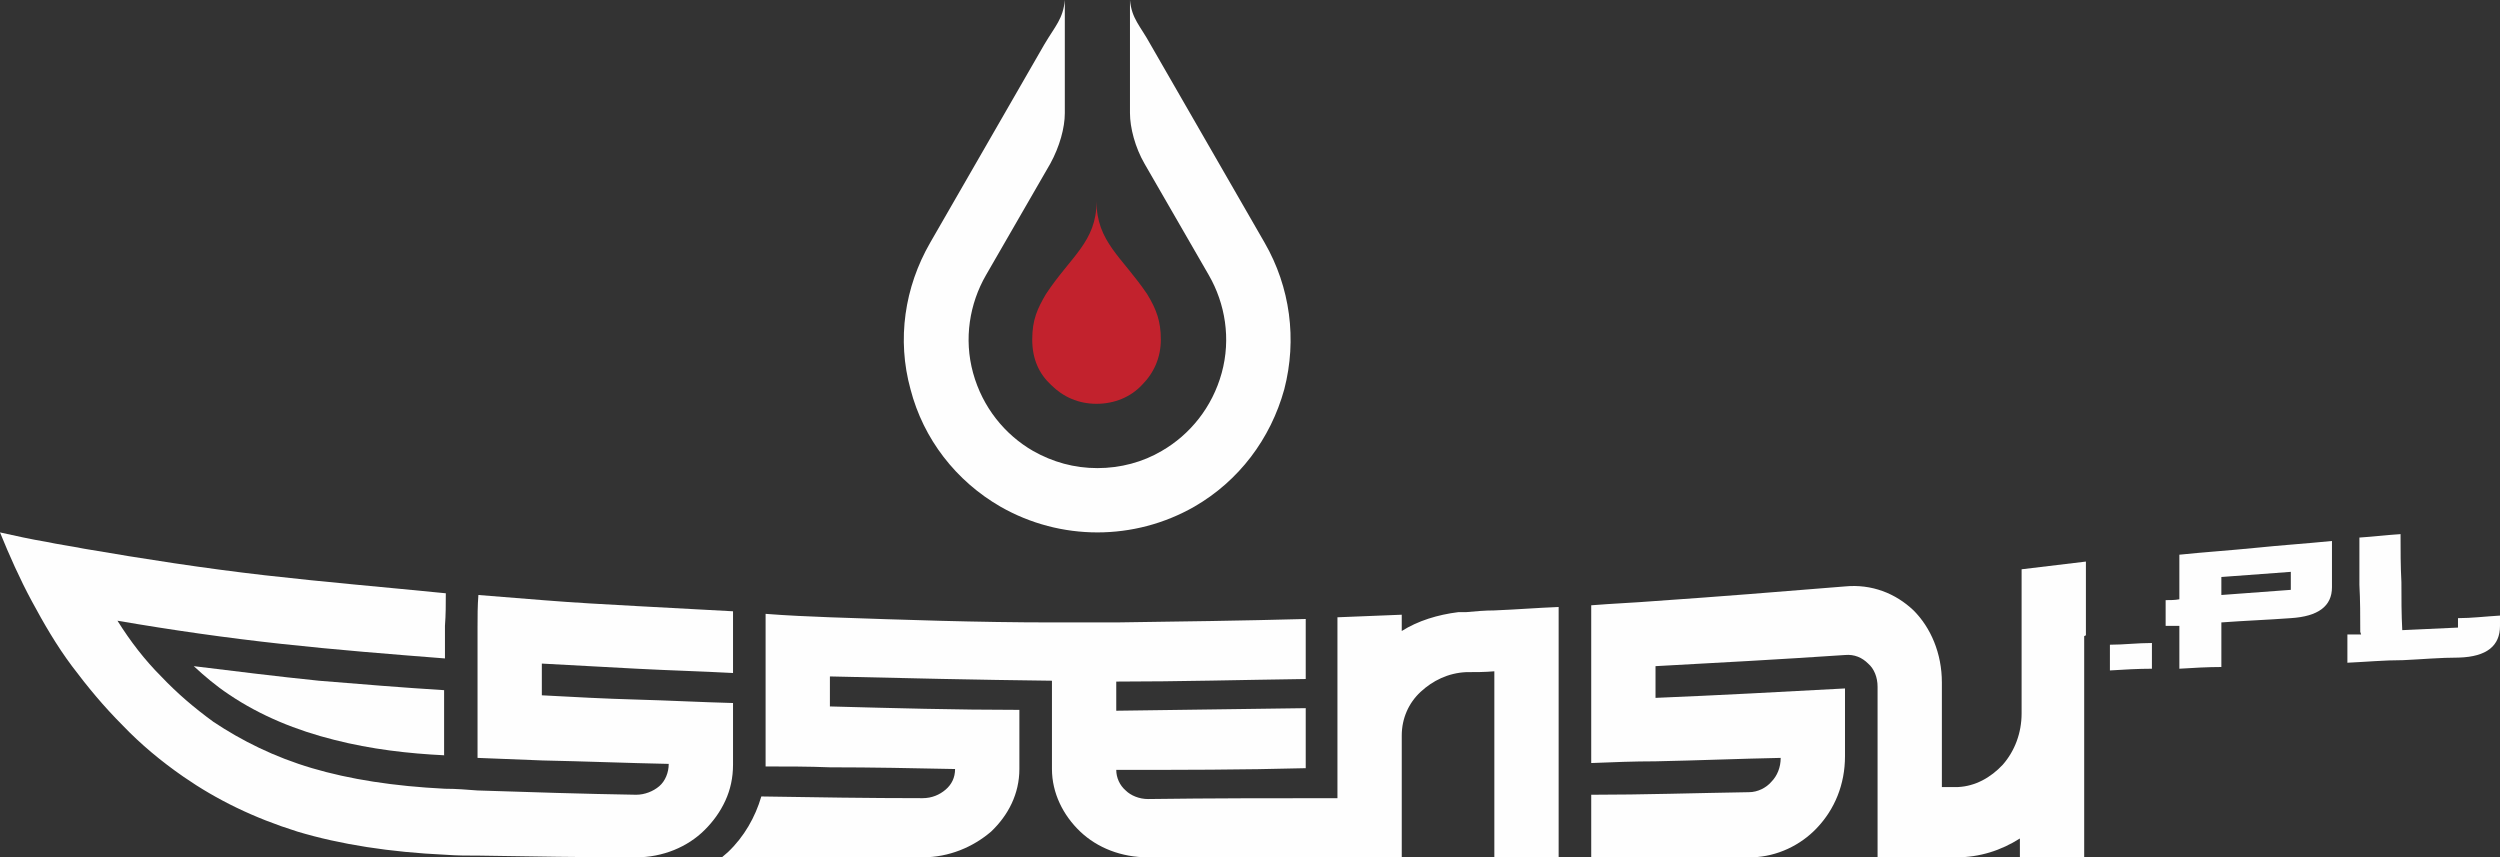
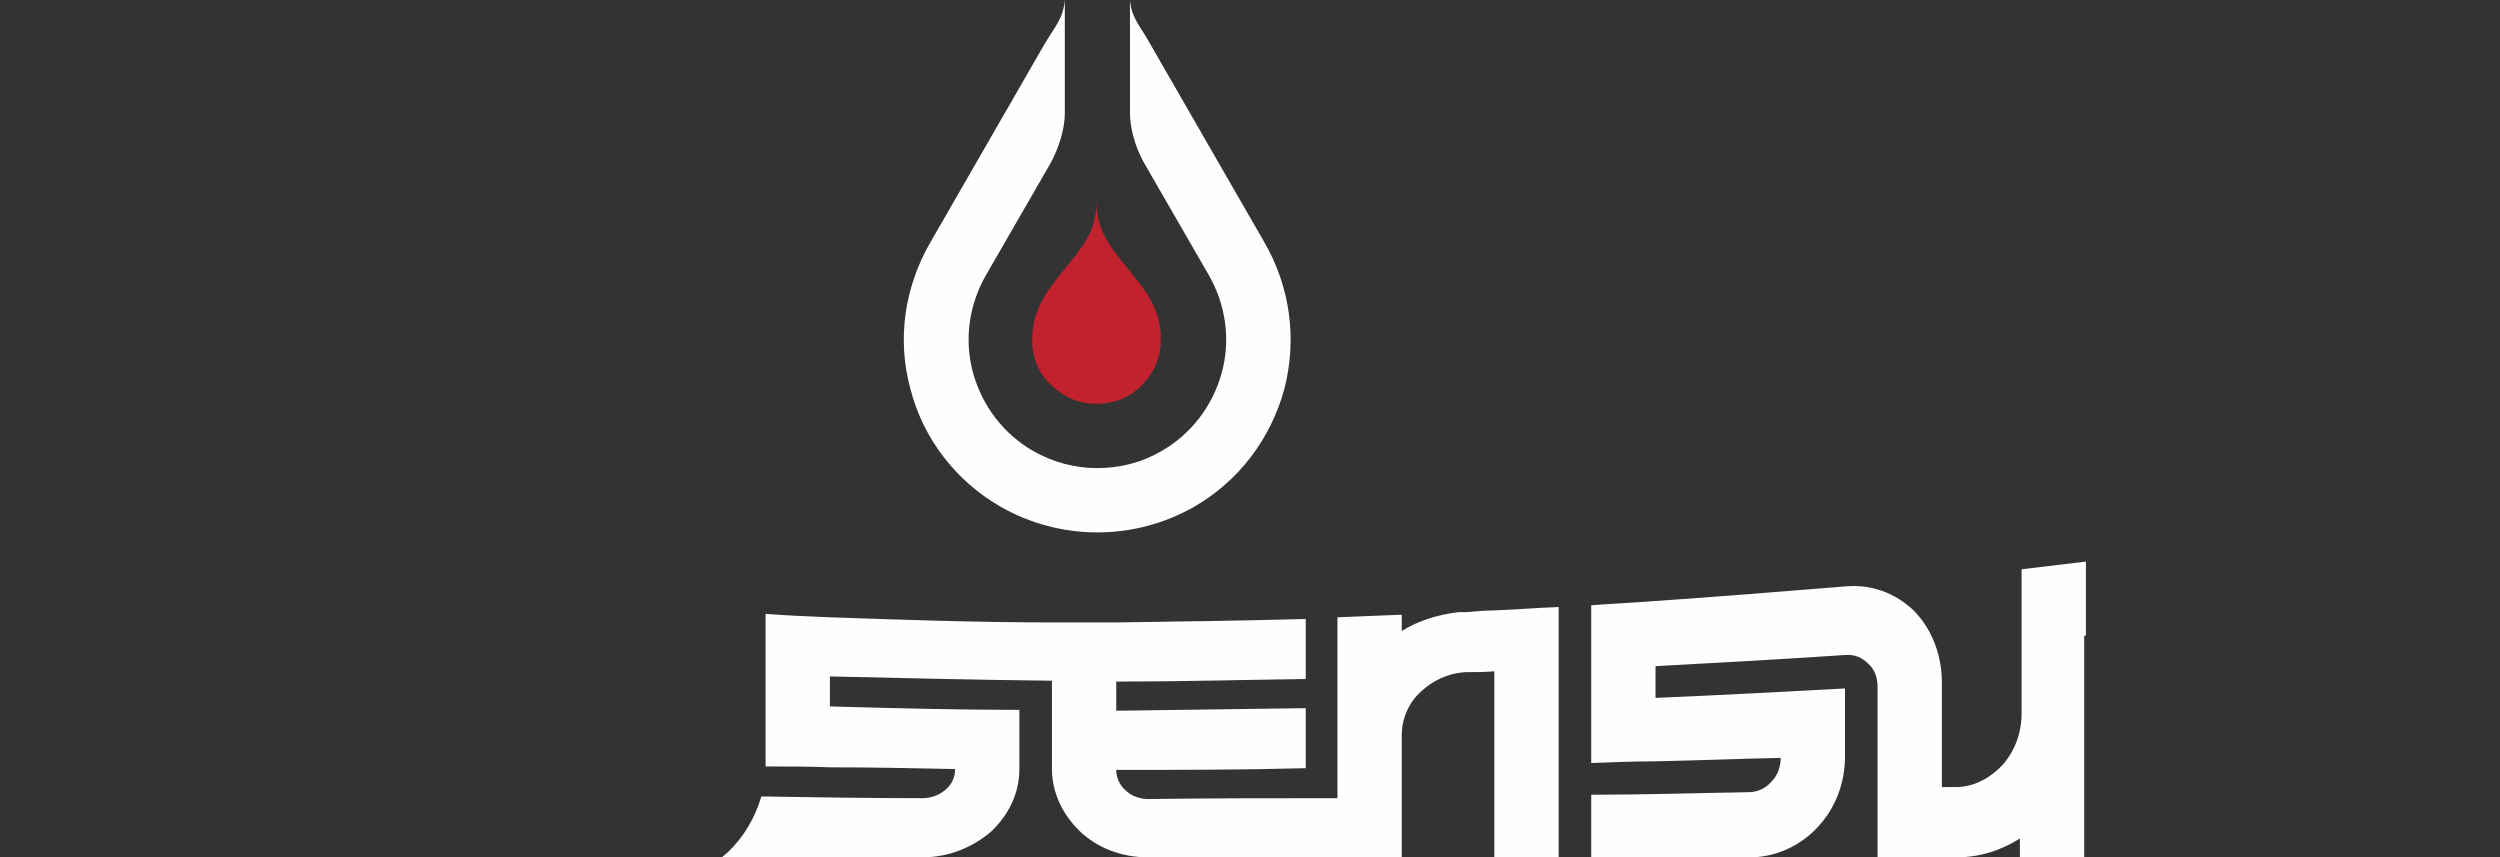
<svg xmlns="http://www.w3.org/2000/svg" id="Layer_1" viewBox="0 0 291.6 100">
  <rect x="0" y="0" width="291.6" height="100" fill="#333333" stroke="none" />
  <defs>
    <style>      .st0 {        fill-rule: evenodd;      }      .st0, .st1 {        fill: #fefefe;      }      .st2 {        fill: #c2222d;      }    </style>
  </defs>
-   <path class="st0" d="M55.8,99.8c-1.2,0-2.5,0-3.8-.1-6.5-.3-12.3-1.2-17.3-2.7-5.1-1.6-9.4-3.7-13.3-6.4-2.6-1.8-5-3.8-7.1-6-2.2-2.2-4.1-4.5-5.9-6.9-1.8-2.4-3.3-5-4.7-7.6-1.4-2.6-2.6-5.3-3.7-8,1.8.4,3.6.8,5.4,1.1,1.4.3,2.9.5,4.4.8,7,1.2,14.1,2.3,21.1,3.1,7,.8,14.1,1.4,21.1,2.1,0,1.3,0,2.5-.1,3.8,0,1.3,0,2.5,0,3.8-6.4-.5-12.7-1-19.1-1.7-6.4-.7-12.7-1.6-19.1-2.7,1.5,2.4,3.2,4.6,5.1,6.5,1.9,2,3.9,3.7,6.1,5.3,3.3,2.2,7.1,4.1,11.5,5.4,4.4,1.3,9.5,2.1,15.5,2.4,1.3,0,2.5.1,3.8.2,6.2.2,12.3.4,18.5.5,1,0,2-.4,2.7-1,.7-.6,1.1-1.6,1.1-2.6-4.9-.1-9.8-.3-14.7-.4-2.6-.1-5.1-.2-7.6-.3,0-1.3,0-2.5,0-3.8s0-2.5,0-3.8,0-2.5,0-3.8c0-1.3,0-2.5,0-3.8,0-1.3,0-2.5.1-3.8,2.5.2,5,.4,7.5.6,3.7.3,7.4.5,11.1.7,3.7.2,7.3.4,11.1.6v7.2c-3.7-.2-7.4-.3-11.2-.5-3.7-.2-7.4-.4-11.1-.6,0,1.2,0,2.5,0,3.7,3.7.2,7.4.4,11.1.5,3.7.1,7.4.3,11.2.4v7.2c0,1.5-.3,2.9-.9,4.2-.6,1.3-1.4,2.4-2.4,3.4-2,2-4.9,3.2-8,3.2-6.1,0-12.2-.1-18.3-.2h0Z" />
  <path class="st0" d="M243.1,74.2v25.8h-7.5v-2.2c-2.2,1.4-4.7,2.2-7.4,2.2h-9.2v-19.9c0-1.1-.4-2.1-1.1-2.7-.7-.7-1.6-1.1-2.7-1-7.4.5-14.7.9-22.1,1.3v3.7c7.3-.3,14.7-.7,22.1-1.1v7.9c0,3.3-1.2,6.2-3.3,8.4-1.9,2-4.6,3.3-7.5,3.4t0,0h-18.8v-7.3h0c6.1,0,12.2-.2,18.4-.3,1,0,2-.5,2.6-1.2.7-.7,1.1-1.7,1.1-2.8-4.9.1-9.7.3-14.6.4-2.5,0-5,.1-7.5.2v-18.4c2.5-.2,5-.3,7.5-.5,7.3-.5,14.7-1.1,22.1-1.7,3.1-.3,5.9.8,8,2.8,2,2,3.3,5,3.3,8.4v12.2c.5,0,1.1,0,1.7,0,0,0,.1,0,.2,0,2-.1,3.8-1.1,5.2-2.6,1.4-1.6,2.2-3.7,2.2-6v-16.8c2.5-.3,5-.6,7.5-.9v8.6h0Z" />
-   <path class="st0" d="M51.8,88.1c0-1.3,0-2.6,0-3.8s0-2.5,0-3.8c-4.9-.3-9.7-.7-14.6-1.1-4.9-.5-9.7-1.1-14.6-1.7,1.3,1.2,2.6,2.3,4.1,3.3,3.7,2.5,7.9,4.2,12.3,5.3,4.3,1.1,8.7,1.6,12.9,1.8Z" />
-   <path class="st1" d="M251,75c0,1,0,2,0,3-1.6,0-3.3.1-4.9.2v-3c1.6,0,3.2-.2,4.9-.2h0ZM259.1,67.3c0,.7,0,1.4,0,2.1,2.7-.2,5.4-.4,8.1-.6,0-.7,0-1.4,0-2.1-2.7.2-5.4.4-8.1.6h0ZM254.2,69.7c0-.8,0-1.7,0-2.5,0-.8,0-1.7,0-2.5,2.9-.3,5.9-.5,8.9-.8,2.9-.3,5.9-.5,8.9-.8,0,.9,0,1.8,0,2.7,0,.9,0,1.8,0,2.7,0,2.2-1.6,3.4-4.8,3.6-2.7.2-5.4.3-8.1.5,0,.9,0,1.7,0,2.6,0,.9,0,1.7,0,2.6-1.6,0-3.3.1-4.9.2,0-.8,0-1.7,0-2.5,0-.8,0-1.7,0-2.5-.5,0-1.1,0-1.6,0,0-1,0-2,0-3,.5,0,1.1,0,1.6-.1h0ZM275.3,73.7c0-1.8,0-3.7-.1-5.5,0-1.8,0-3.7,0-5.5,1.6-.1,3.2-.3,4.8-.4,0,1.9,0,3.7.1,5.6,0,1.9,0,3.7.1,5.6,2.2-.1,4.3-.2,6.5-.3,0-.4,0-.8,0-1.1,1.6,0,3.2-.2,4.9-.3,0,.4,0,.8,0,1.2,0,2.3-1.5,3.6-4.8,3.7-2.2,0-4.3.2-6.5.3-2.2,0-4.3.2-6.5.3,0-1.1,0-2.2,0-3.3.5,0,1.1,0,1.6,0Z" />
  <path class="st0" d="M122.5,19.1l-7.5,13c-1.9,3.3-2.6,7.4-1.5,11.4s3.7,7.2,7,9.1c2.3,1.3,4.8,2,7.5,2,2.7,0,5.3-.7,7.5-2,3.3-1.9,5.9-5.1,7-9.1,1.1-4,.4-8.1-1.5-11.4l-7.5-13c-1.1-1.9-1.7-4.2-1.7-5.9V0c.2,2.2,1.2,3,2.4,5.2l13.3,23.1c3,5.2,3.8,11.3,2.3,17.1-1.6,5.8-5.3,10.7-10.5,13.7-3.5,2-7.4,3-11.3,3-3.9,0-7.8-1-11.3-3-5.2-3-9-7.9-10.5-13.7-1.6-5.8-.7-11.9,2.3-17.1l13.3-23.1c1.3-2.2,2.2-3,2.4-5.2v13.2c0,1.7-.6,3.9-1.7,5.9Z" />
  <path class="st2" d="M122,34.3c-1,1.7-1.6,3-1.6,5.3s.8,4,2.2,5.3c1.4,1.4,3.2,2.2,5.3,2.2s4-.8,5.3-2.2c1.4-1.4,2.2-3.2,2.2-5.3s-.5-3.5-1.6-5.3c-2.9-4.3-5.9-6.1-5.9-10.8,0,4.7-3,6.4-5.9,10.8Z" />
  <path class="st0" d="M174.3,71.2h0c-1.1,0-2.2.1-3.3.2-.3,0-.6,0-.9,0h0c-2.4.3-4.7,1-6.6,2.2v-1.9c-2.5.1-5,.2-7.5.3v21.1c-7.4,0-14.7,0-22.1.1-1,0-2-.4-2.6-1-.7-.6-1.1-1.5-1.1-2.4,7.4,0,14.7,0,22.1-.2v-7c-7.4.1-14.7.2-22.1.3v-3.4c7.4,0,14.7-.2,22.1-.3v-7c-7.4.2-14.7.3-22.1.4-2.1,0-4.1,0-6.2,0-.5,0-.9,0-1.3,0-8.6,0-17.3-.3-25.9-.6-2.5-.1-5-.2-7.5-.4v17.8c2.5,0,5,0,7.5.1,4.9,0,9.7.1,14.6.2,0,1-.4,1.8-1.1,2.4-.7.6-1.6,1-2.7,1-6.3,0-12.5-.1-18.8-.2-.7,2.4-2,4.7-3.9,6.5-.2.2-.5.4-.7.6h23.4c3.1,0,5.9-1.2,8-3,2-1.9,3.3-4.4,3.3-7.3v-6.9c-7.4,0-14.7-.2-22.1-.4v-3.5c8.6.2,17.2.4,25.9.5v10.3c0,2.8,1.3,5.4,3.3,7.3,2,1.9,4.8,3,7.9,3h29.6v-14.2c0-2,.8-3.8,2.2-5.1,1.4-1.3,3.2-2.2,5.3-2.3,1.1,0,2.2,0,3.3-.1v3.5h0v2.1h0v16.1h7.5v-16.1h0v-2.1h0v-11c-2.5.1-5,.3-7.5.4Z" />
</svg>